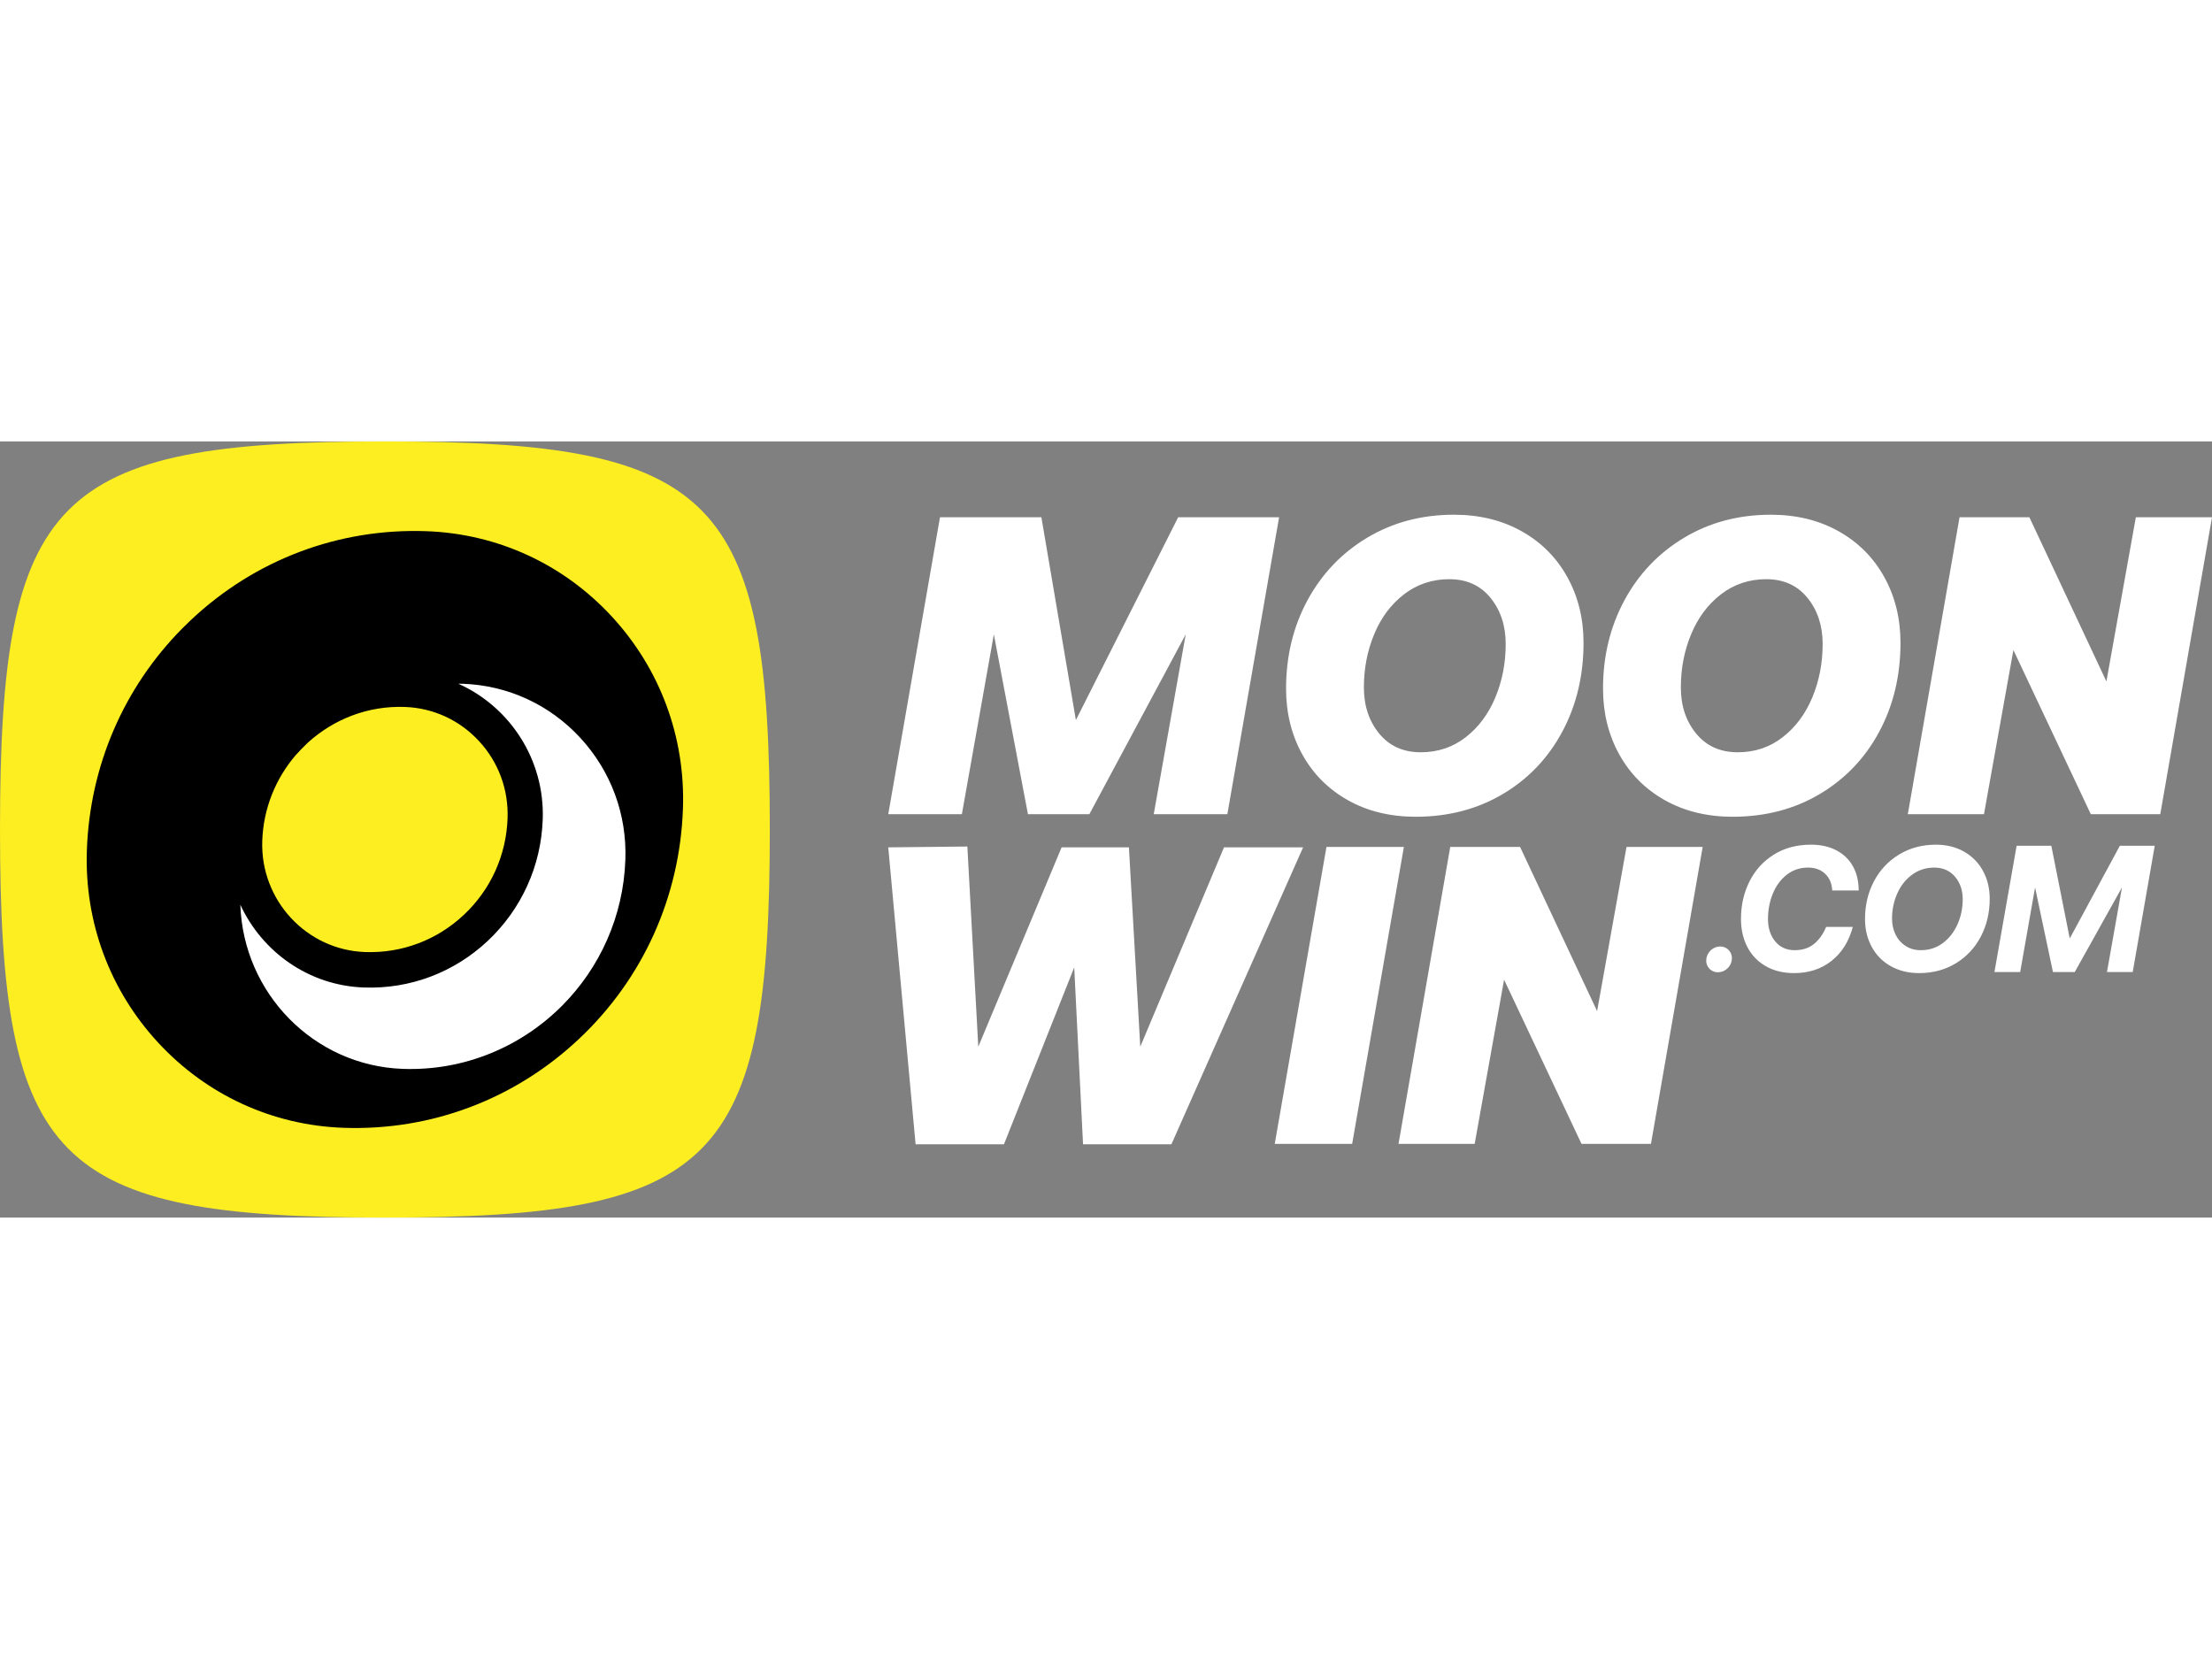
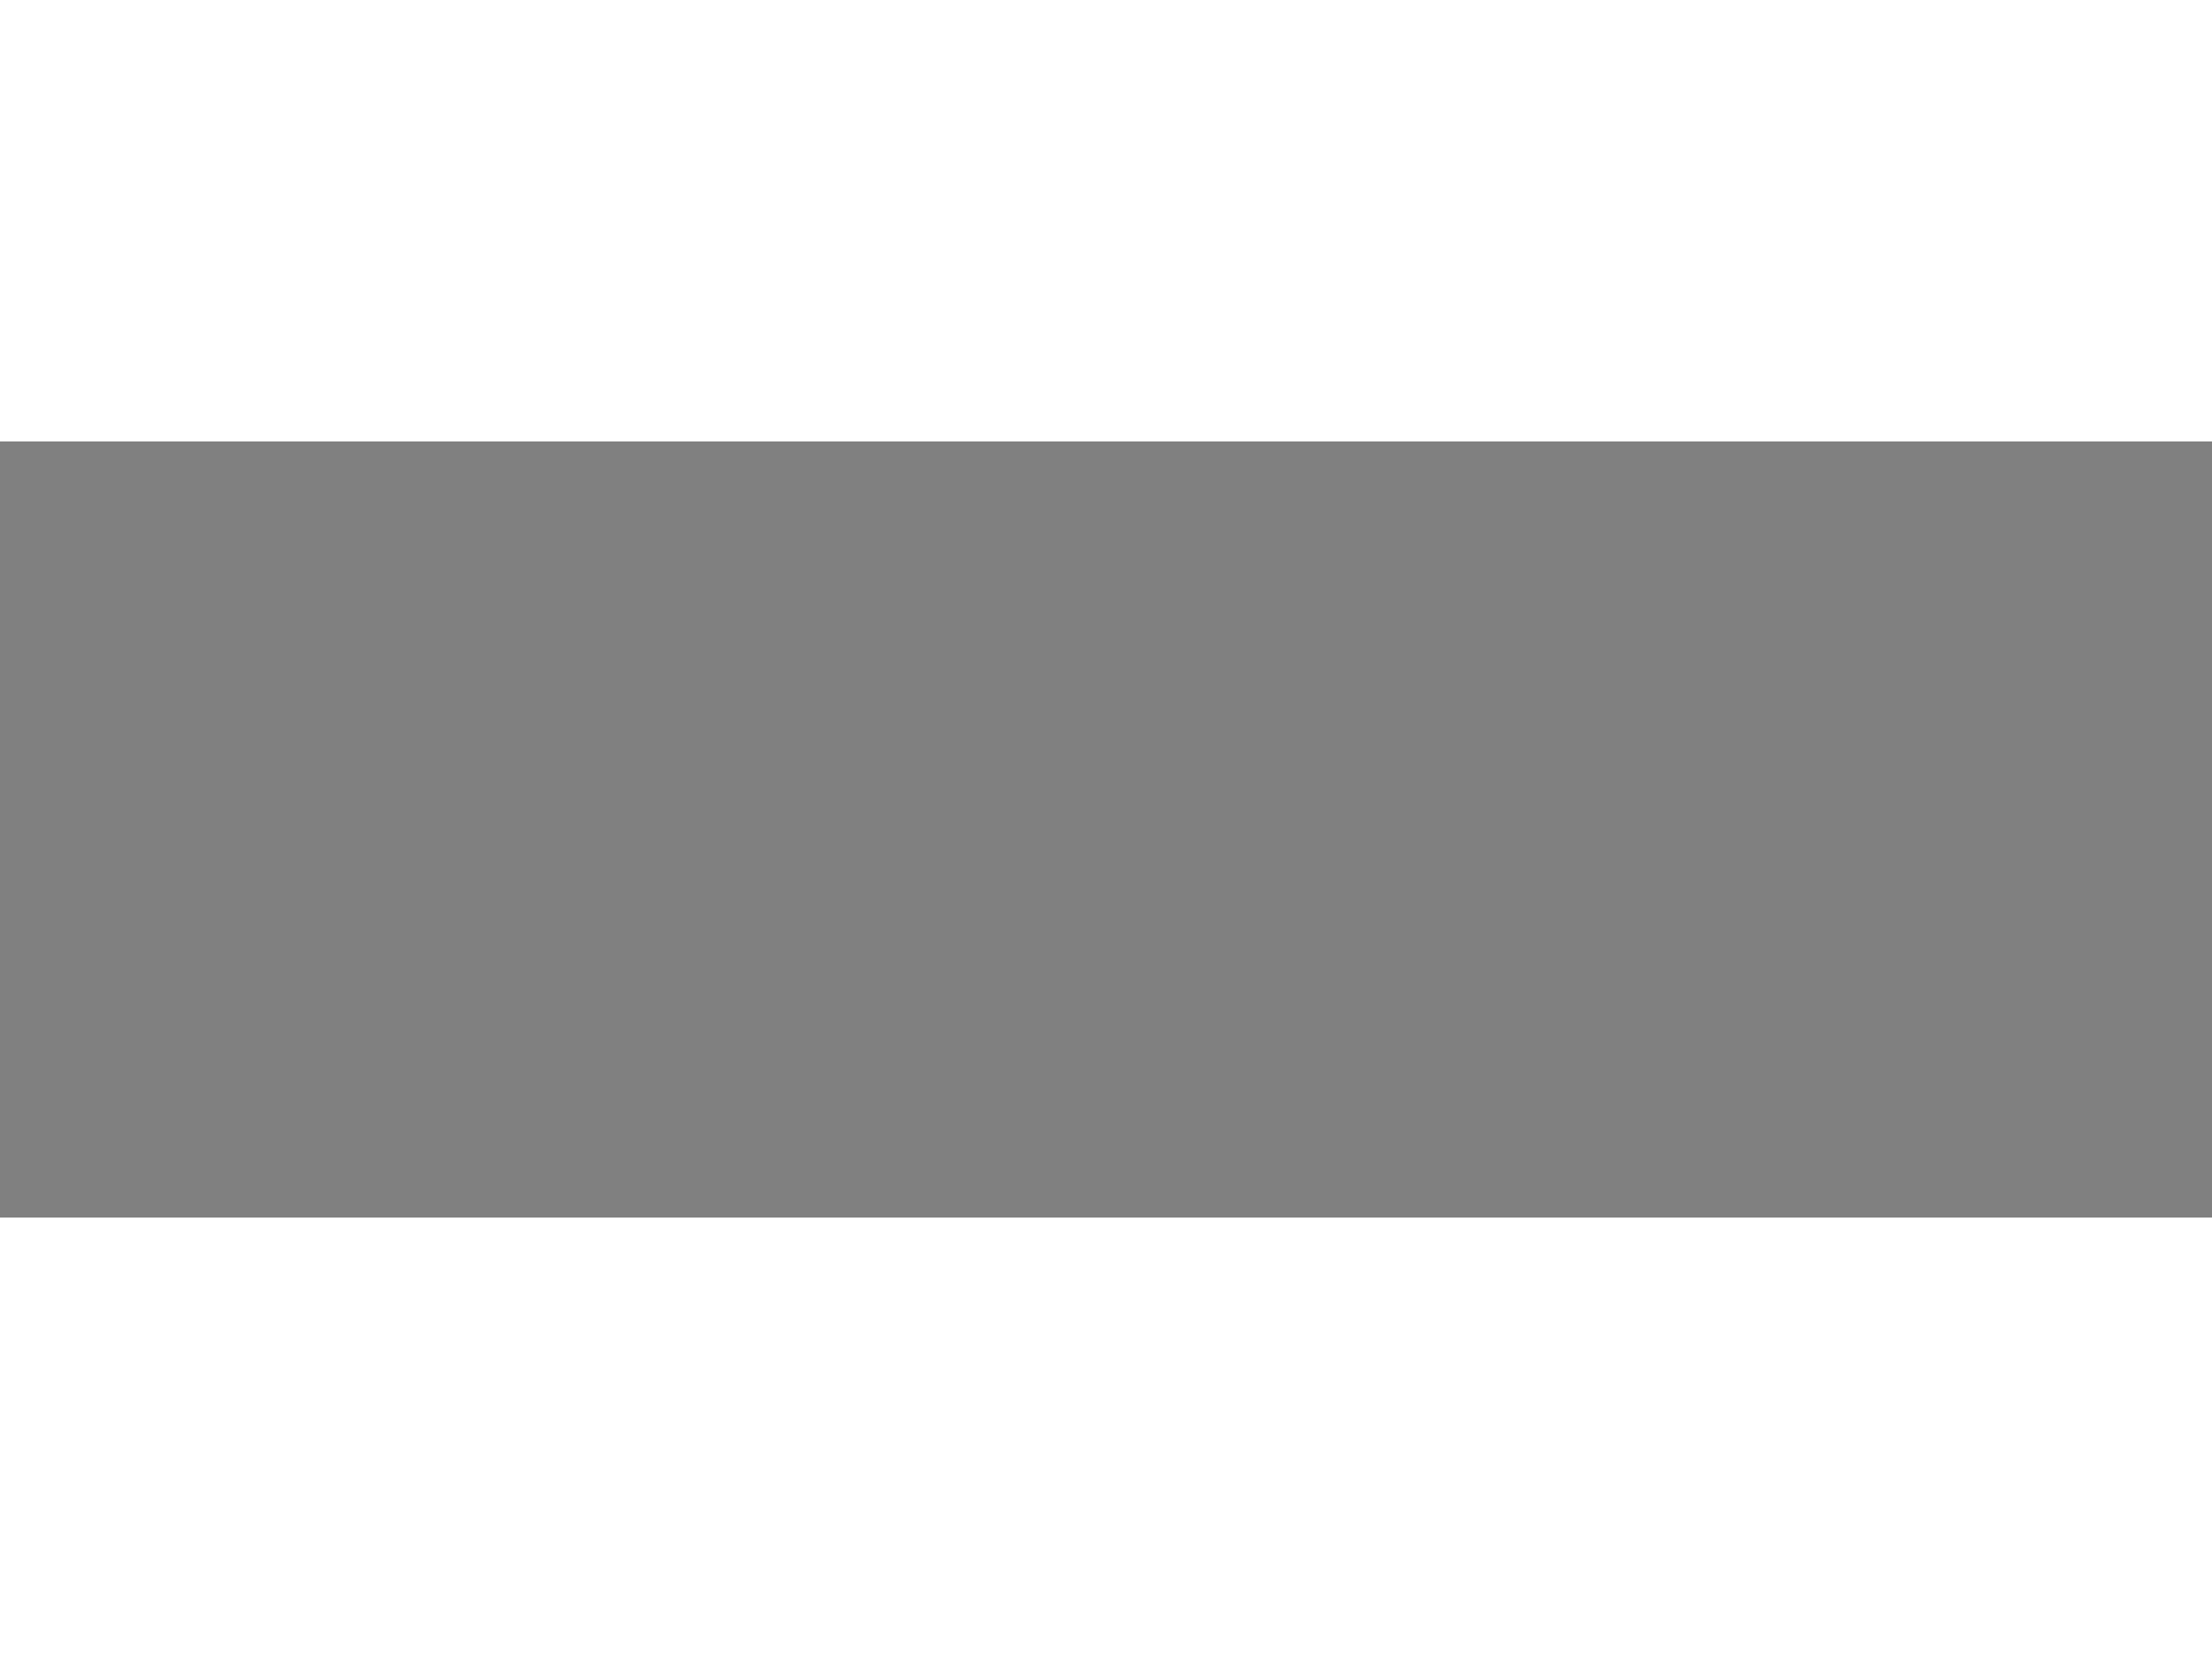
<svg xmlns="http://www.w3.org/2000/svg" width="160" height="120" viewBox="0 0 114 40" fill="none">
  <rect x="0" y="0" width="114" height="40" fill="#808080" stroke="none" />
  <g clip-path="url(#clip0_364_6847)">
-     <path d="M19.837 0C2.777 0 0 2.8 0 20C0 37.2 2.777 40 19.837 40C36.898 40 39.674 37.2 39.674 20C39.674 2.8 36.898 0 19.837 0Z" fill="#FCEE20" />
-     <path d="M31.522 9.014C29.024 6.313 25.632 4.756 21.972 4.626C17.457 4.467 13.15 6.09 9.846 9.197C9.697 9.336 9.552 9.477 9.41 9.621C6.374 12.682 4.627 16.726 4.477 21.074C4.349 24.764 5.654 28.284 8.152 30.985C10.65 33.685 14.042 35.244 17.703 35.374C22.218 35.531 26.524 33.909 29.829 30.802C33.132 27.703 35.04 23.478 35.197 18.925C35.325 15.235 34.02 11.714 31.522 9.014ZM23.906 24.398C22.519 25.701 20.712 26.382 18.818 26.316C15.789 26.209 13.411 23.638 13.516 20.584C13.575 18.902 14.211 17.378 15.221 16.189C15.429 15.956 15.646 15.732 15.873 15.517C17.192 14.323 18.949 13.616 20.858 13.684C22.324 13.734 23.684 14.359 24.685 15.442C25.687 16.524 26.21 17.936 26.159 19.416C26.093 21.325 25.298 23.089 23.906 24.398Z" fill="black" />
-     <path d="M18.755 28.143C21.133 28.227 23.402 27.372 25.143 25.735C26.878 24.099 27.888 21.877 27.971 19.479C28.078 16.387 26.267 13.672 23.621 12.487C23.697 12.488 23.772 12.486 23.848 12.489C26.168 12.571 28.318 13.558 29.901 15.27C31.484 16.982 32.312 19.213 32.23 21.552C32.128 24.492 30.904 27.13 28.987 29.062C26.887 31.18 23.955 32.449 20.759 32.337C16.171 32.175 12.537 28.435 12.386 23.876C13.511 26.311 15.915 28.043 18.755 28.143Z" fill="white" />
-     <path fill-rule="evenodd" clip-rule="evenodd" d="M78.422 4.63C77.41 4.062 76.247 3.777 74.931 3.777C73.27 3.777 71.78 4.172 70.465 4.959C69.149 5.746 68.124 6.821 67.385 8.183C66.649 9.546 66.28 11.065 66.28 12.741C66.28 13.994 66.559 15.123 67.115 16.128C67.671 17.134 68.456 17.921 69.467 18.491C70.479 19.058 71.644 19.343 72.96 19.343C74.635 19.343 76.132 18.953 77.448 18.174C78.763 17.394 79.785 16.322 80.516 14.959C81.245 13.597 81.611 12.07 81.611 10.379C81.611 9.126 81.332 7.997 80.776 6.992C80.22 5.986 79.436 5.199 78.422 4.629L78.422 4.63ZM77.068 13.19C76.713 14.041 76.204 14.726 75.539 15.244C74.873 15.762 74.1 16.02 73.219 16.02C72.322 16.02 71.61 15.7 71.082 15.059C70.554 14.416 70.291 13.623 70.291 12.676C70.291 11.698 70.468 10.785 70.823 9.932C71.176 9.08 71.69 8.395 72.362 7.876C73.035 7.36 73.812 7.1 74.693 7.1C75.59 7.1 76.298 7.421 76.818 8.064C77.338 8.704 77.599 9.498 77.599 10.445C77.599 11.422 77.421 12.337 77.067 13.19H77.068ZM55.448 14.36L53.67 3.909H48.444L45.778 19.212H49.572L51.22 9.943L52.977 19.212H56.142L61.109 9.943L59.46 19.212H63.254L65.921 3.909H60.719L55.448 14.36ZM91.266 3.777C92.582 3.777 93.745 4.062 94.757 4.63C95.771 5.199 96.555 5.986 97.111 6.992C97.667 7.997 97.946 9.126 97.946 10.379C97.946 12.07 97.58 13.597 96.851 14.959C96.12 16.322 95.098 17.394 93.782 18.174C92.467 18.953 90.97 19.343 89.294 19.343C87.979 19.343 86.814 19.058 85.802 18.491C84.79 17.921 84.007 17.134 83.45 16.128C82.894 15.123 82.615 13.994 82.615 12.741C82.615 11.065 82.984 9.546 83.721 8.183C84.459 6.821 85.484 5.746 86.8 4.959C88.115 4.172 89.605 3.777 91.266 3.777ZM91.874 15.244C92.54 14.726 93.048 14.041 93.403 13.19H93.403C93.756 12.337 93.934 11.422 93.934 10.445C93.934 9.498 93.673 8.704 93.153 8.064C92.633 7.421 91.925 7.1 91.028 7.1C90.147 7.1 89.37 7.36 88.697 7.876C88.025 8.395 87.511 9.08 87.158 9.932C86.803 10.785 86.626 11.698 86.626 12.676C86.626 13.623 86.889 14.416 87.417 15.059C87.945 15.7 88.657 16.02 89.554 16.02C90.435 16.02 91.208 15.762 91.874 15.244ZM110.075 3.909L108.558 12.369L104.589 3.909H100.989L98.323 19.212H102.248L103.765 10.751L107.755 19.212H111.334L114 3.909H110.075ZM58.766 31.194L63.081 20.92H67.158L60.371 36.223H55.817L55.362 27.107L51.741 36.223H47.187L45.778 20.92L49.855 20.877L50.418 31.194L54.712 20.92H58.181L58.766 31.194ZM68.362 20.899L65.696 36.202H69.686L72.352 20.899H68.362ZM82.31 29.359L83.826 20.899H87.751L85.085 36.202H81.507L77.516 27.741L76 36.202H72.075L74.741 20.899H78.341L82.31 29.359ZM92.085 22.33C92.398 22.086 92.764 21.963 93.182 21.963C93.545 21.963 93.838 22.07 94.062 22.284C94.287 22.497 94.409 22.784 94.427 23.143H95.791C95.791 22.673 95.695 22.26 95.501 21.907C95.307 21.554 95.024 21.278 94.652 21.079C94.281 20.881 93.839 20.782 93.33 20.782C92.605 20.782 91.969 20.951 91.426 21.289C90.882 21.627 90.462 22.087 90.167 22.67C89.872 23.252 89.725 23.899 89.725 24.612C89.725 25.151 89.834 25.631 90.052 26.053C90.27 26.474 90.587 26.805 91.002 27.043C91.416 27.281 91.903 27.401 92.463 27.401C93.219 27.401 93.863 27.19 94.394 26.769C94.926 26.347 95.29 25.765 95.487 25.021H94.114C93.954 25.399 93.743 25.693 93.482 25.904C93.22 26.115 92.89 26.22 92.491 26.22C92.073 26.22 91.739 26.069 91.491 25.769C91.242 25.468 91.117 25.083 91.117 24.612C91.117 24.147 91.2 23.712 91.366 23.306C91.532 22.9 91.772 22.575 92.085 22.33H92.085ZM99.769 20.782C100.315 20.782 100.8 20.902 101.221 21.14V21.141C101.642 21.379 101.968 21.711 102.198 22.135C102.429 22.56 102.544 23.039 102.544 23.572C102.544 24.284 102.392 24.932 102.087 25.515C101.783 26.096 101.354 26.557 100.801 26.894C100.248 27.232 99.615 27.401 98.902 27.401C98.355 27.401 97.87 27.282 97.445 27.043C97.021 26.805 96.694 26.473 96.463 26.049C96.233 25.624 96.117 25.145 96.117 24.612C96.117 23.9 96.271 23.252 96.578 22.67C96.886 22.087 97.318 21.627 97.874 21.289C98.43 20.952 99.061 20.782 99.769 20.782ZM100.128 25.853C100.454 25.608 100.706 25.286 100.884 24.887C101.062 24.487 101.152 24.058 101.152 23.599C101.152 23.127 101.018 22.738 100.751 22.427C100.484 22.118 100.128 21.963 99.686 21.963C99.256 21.963 98.874 22.086 98.542 22.33C98.21 22.575 97.955 22.898 97.777 23.302C97.599 23.704 97.51 24.135 97.51 24.594C97.51 24.897 97.572 25.172 97.694 25.421C97.817 25.668 97.991 25.864 98.215 26.006C98.439 26.149 98.699 26.22 98.994 26.22C99.424 26.22 99.802 26.097 100.128 25.853ZM109.251 20.838L106.669 25.616L105.719 20.838H103.931L102.788 27.345H104.115L104.881 22.985L105.803 27.345H106.927L109.361 22.985L108.587 27.345H109.914L111.049 20.838H109.251ZM88.164 26.228C88.307 26.094 88.493 26.024 88.687 26.03C88.845 26.036 88.991 26.103 89.099 26.22C89.207 26.336 89.263 26.488 89.257 26.647C89.251 26.843 89.169 27.026 89.026 27.159C88.884 27.294 88.698 27.363 88.503 27.357C88.345 27.351 88.199 27.284 88.091 27.167C87.984 27.051 87.927 26.899 87.933 26.74C87.939 26.553 88.015 26.378 88.146 26.246C88.152 26.24 88.158 26.234 88.164 26.228L88.164 26.228Z" fill="white" />
-   </g>
+     </g>
  <defs>
    <clipPath id="clip0_364_6847">
      <rect width="114" height="40" fill="white" />
    </clipPath>
  </defs>
</svg>